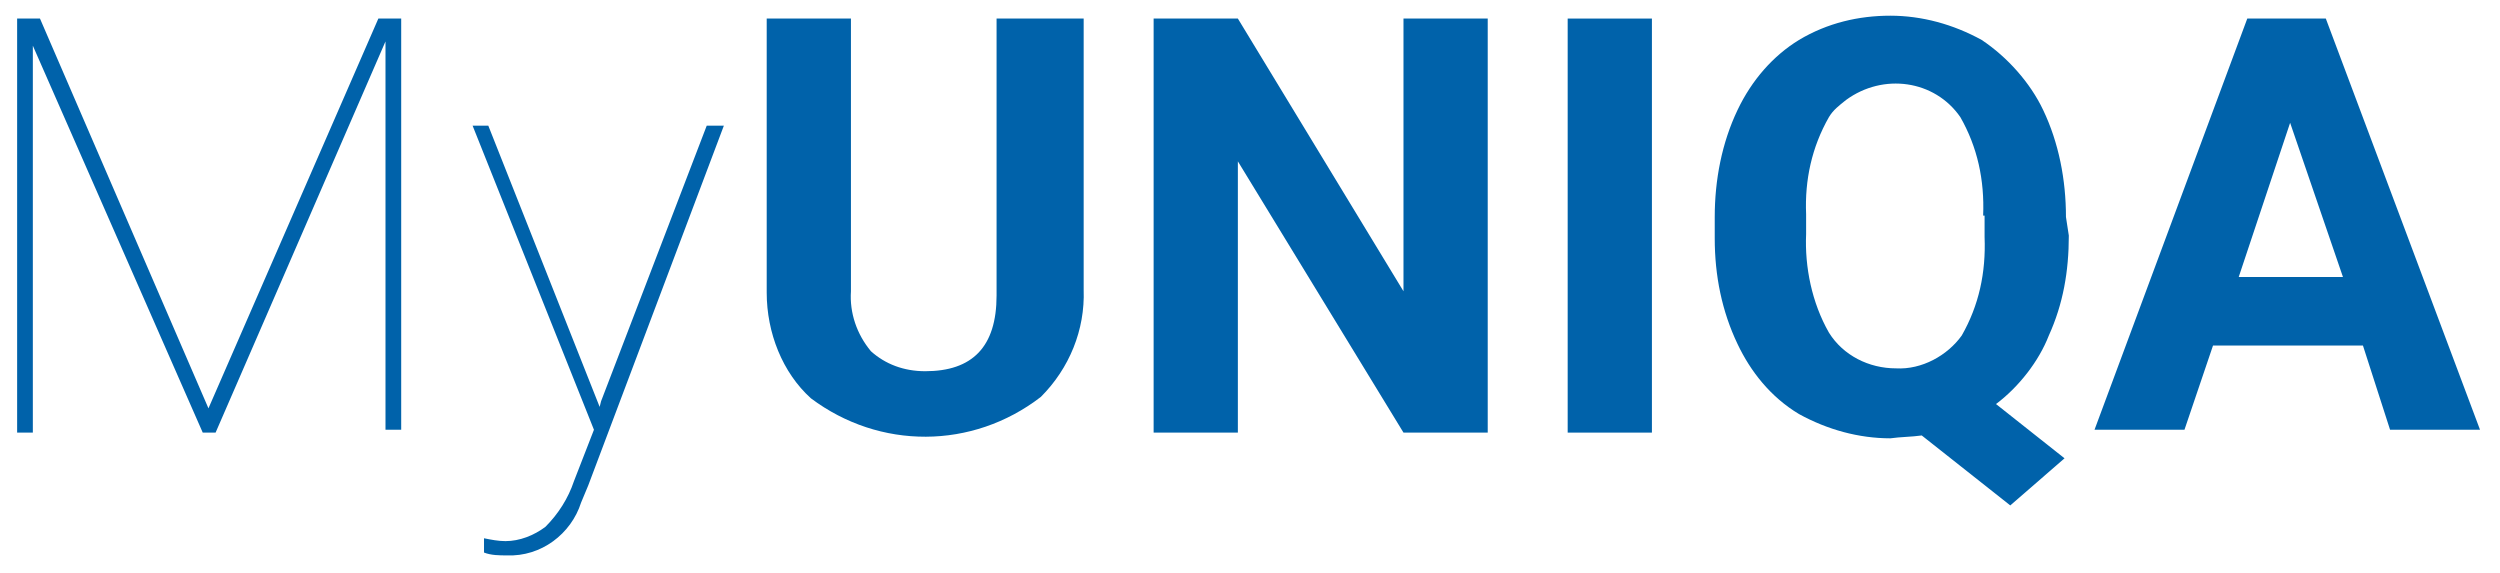
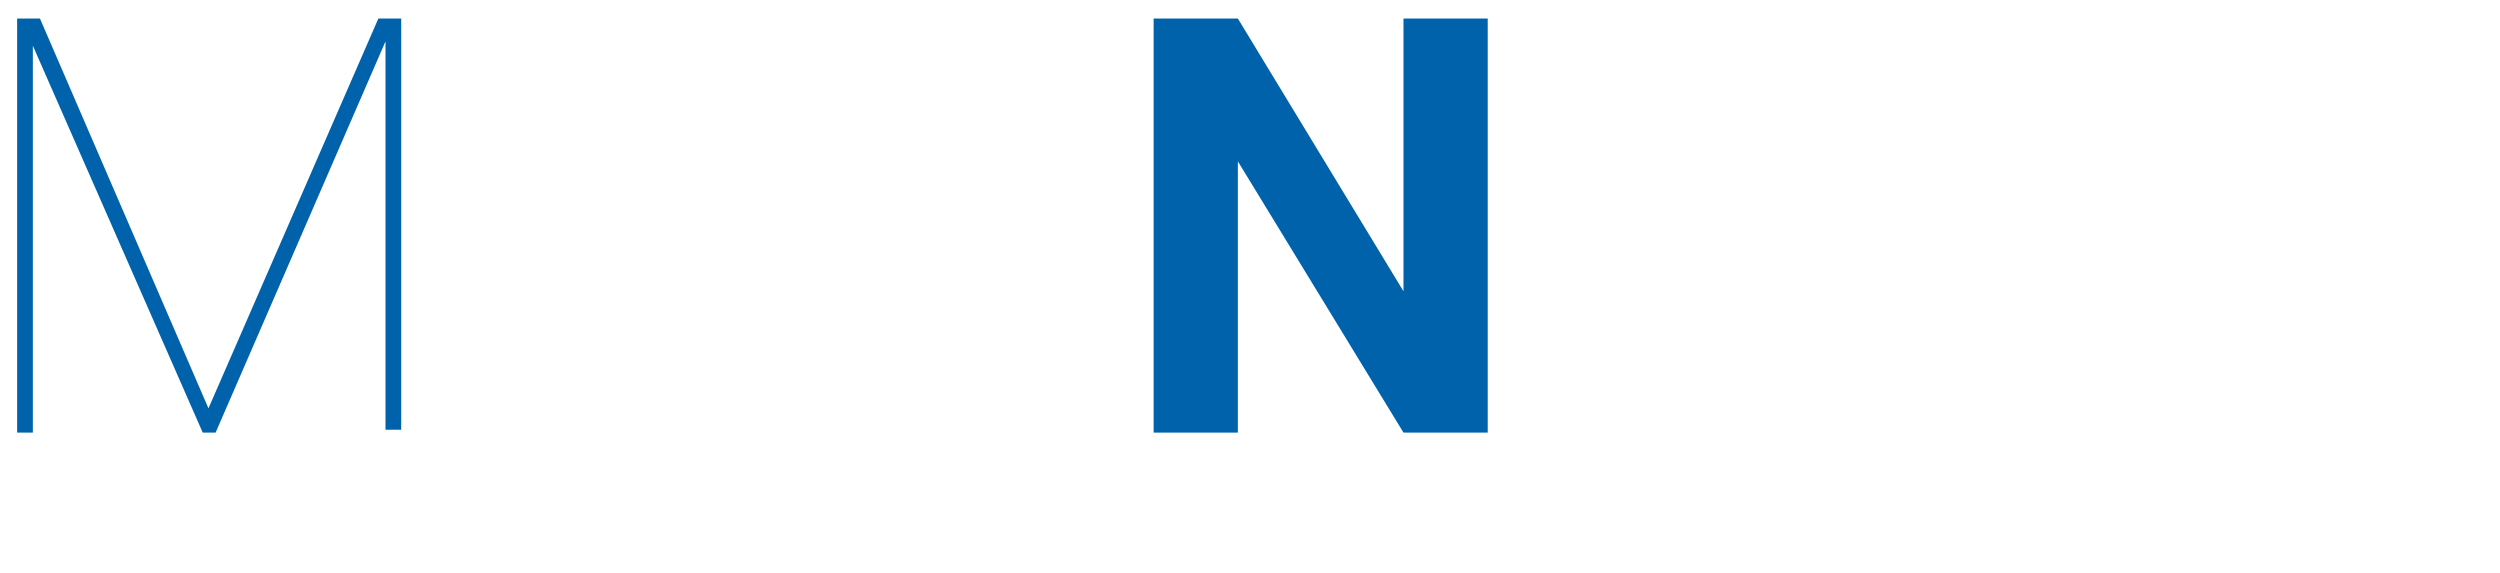
<svg xmlns="http://www.w3.org/2000/svg" version="1.1" id="Layer_1" x="0px" y="0px" viewBox="0 0 175.1 40.1" style="enable-background:new 0 0 175.1 40.1;" xml:space="preserve">
  <style type="text/css">
	.st0{fill:#0062aa;}
</style>
  <path class="st0" d="M2.8,1.3l11.8,27.3L26.5,1.3h1.6v28.8H27V2.9L15.1,30.3h-0.9L2.3,3.2v27.1H1.2V1.3H2.8z" />
-   <path class="st0" d="M42,28.5l0.1-0.4l7.4-19.3h1.2L41.2,34l-0.5,1.2c-0.7,2.2-2.8,3.8-5.2,3.7c-0.5,0-1.1,0-1.6-0.2v-1  c0.5,0.1,1,0.2,1.5,0.2c1,0,2-0.4,2.8-1c0.9-0.9,1.6-2,2-3.2l1.4-3.6L33.1,8.8h1.1L42,28.5z" />
-   <path class="st0" d="M75.9,1.3v19c0.1,2.8-1,5.5-3,7.5c-4.8,3.7-11.3,3.7-16.1,0.1c-2-1.8-3.1-4.6-3.1-7.4V1.3h5.9v19.1  c-0.1,1.5,0.4,3,1.4,4.2c1,0.9,2.3,1.4,3.8,1.4c3.3,0,5-1.7,5-5.3V1.3H75.9z" />
  <path class="st0" d="M104.2,30.3h-5.9l-11.6-19v19h-5.9V1.3h5.9l11.6,19.1V1.3h5.9V30.3z" />
-   <path class="st0" d="M115.7,30.3h-5.9V1.3h5.9V30.3z" />
-   <path class="st0" d="M144.9,16.5c0,2.5-0.4,4.8-1.4,7c-0.7,1.8-2.1,3.6-3.7,4.8l4.8,3.8l-3.8,3.3l-6.2-4.9c-0.7,0.1-1.5,0.1-2.2,0.2  c-2.2,0-4.4-0.6-6.4-1.7c-2-1.2-3.4-3-4.3-4.9c-1.1-2.3-1.6-4.8-1.6-7.4v-1.5c0-2.6,0.5-5.2,1.6-7.5c1-2.1,2.5-3.8,4.3-4.9  c2-1.2,4.2-1.7,6.4-1.7c2.2,0,4.4,0.6,6.4,1.7c1.8,1.2,3.4,3,4.3,4.9c1.1,2.3,1.6,4.9,1.6,7.5L144.9,16.5z M138.9,15.1  c0.1-2.5-0.4-4.8-1.6-6.9c-1.8-2.6-5.4-3.1-8-1.2c-0.5,0.4-0.9,0.7-1.2,1.2c-1.2,2.1-1.7,4.4-1.6,6.8v1.4c-0.1,2.3,0.4,4.8,1.6,6.9  c1,1.6,2.8,2.5,4.7,2.5c1.8,0.1,3.6-0.9,4.6-2.3c1.2-2.1,1.7-4.4,1.6-6.9V15.1z" />
-   <path class="st0" d="M165.5,24.2H155l-2,5.9h-6.3l10.7-28.8h5.5l10.8,28.8h-6.3L165.5,24.2z M156.8,19.4h7.3l-3.7-10.8L156.8,19.4z" />
</svg>